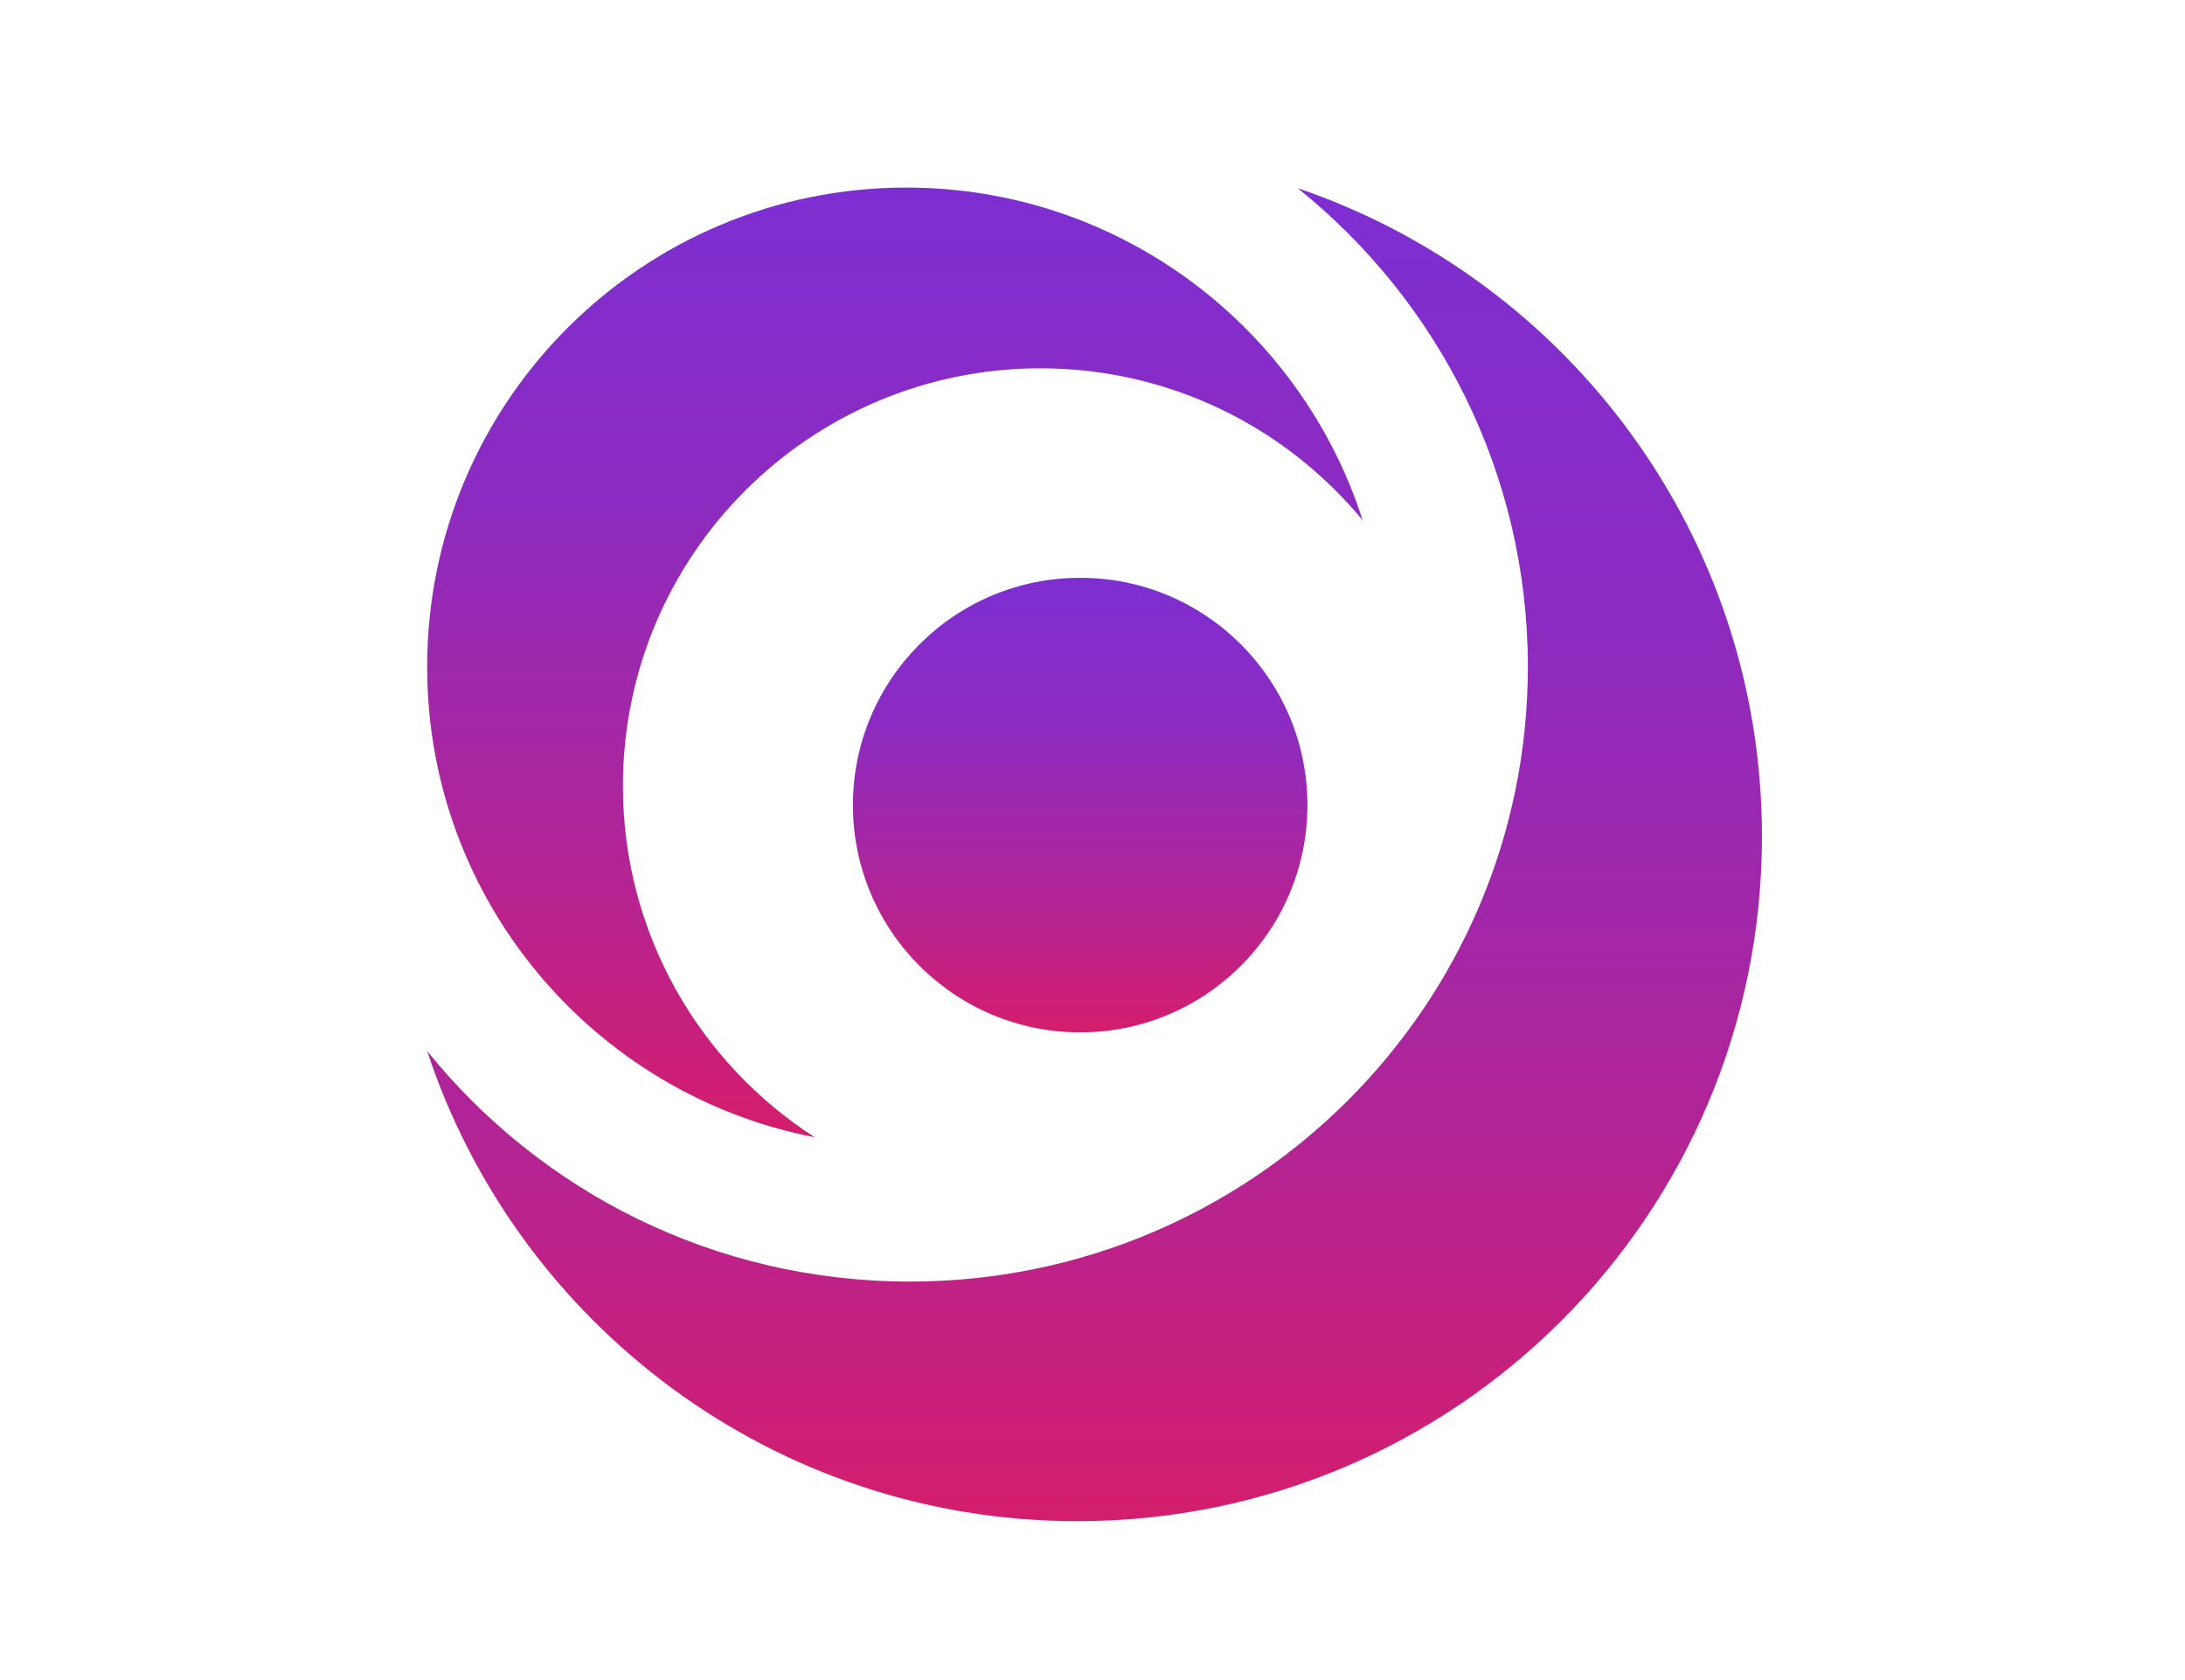
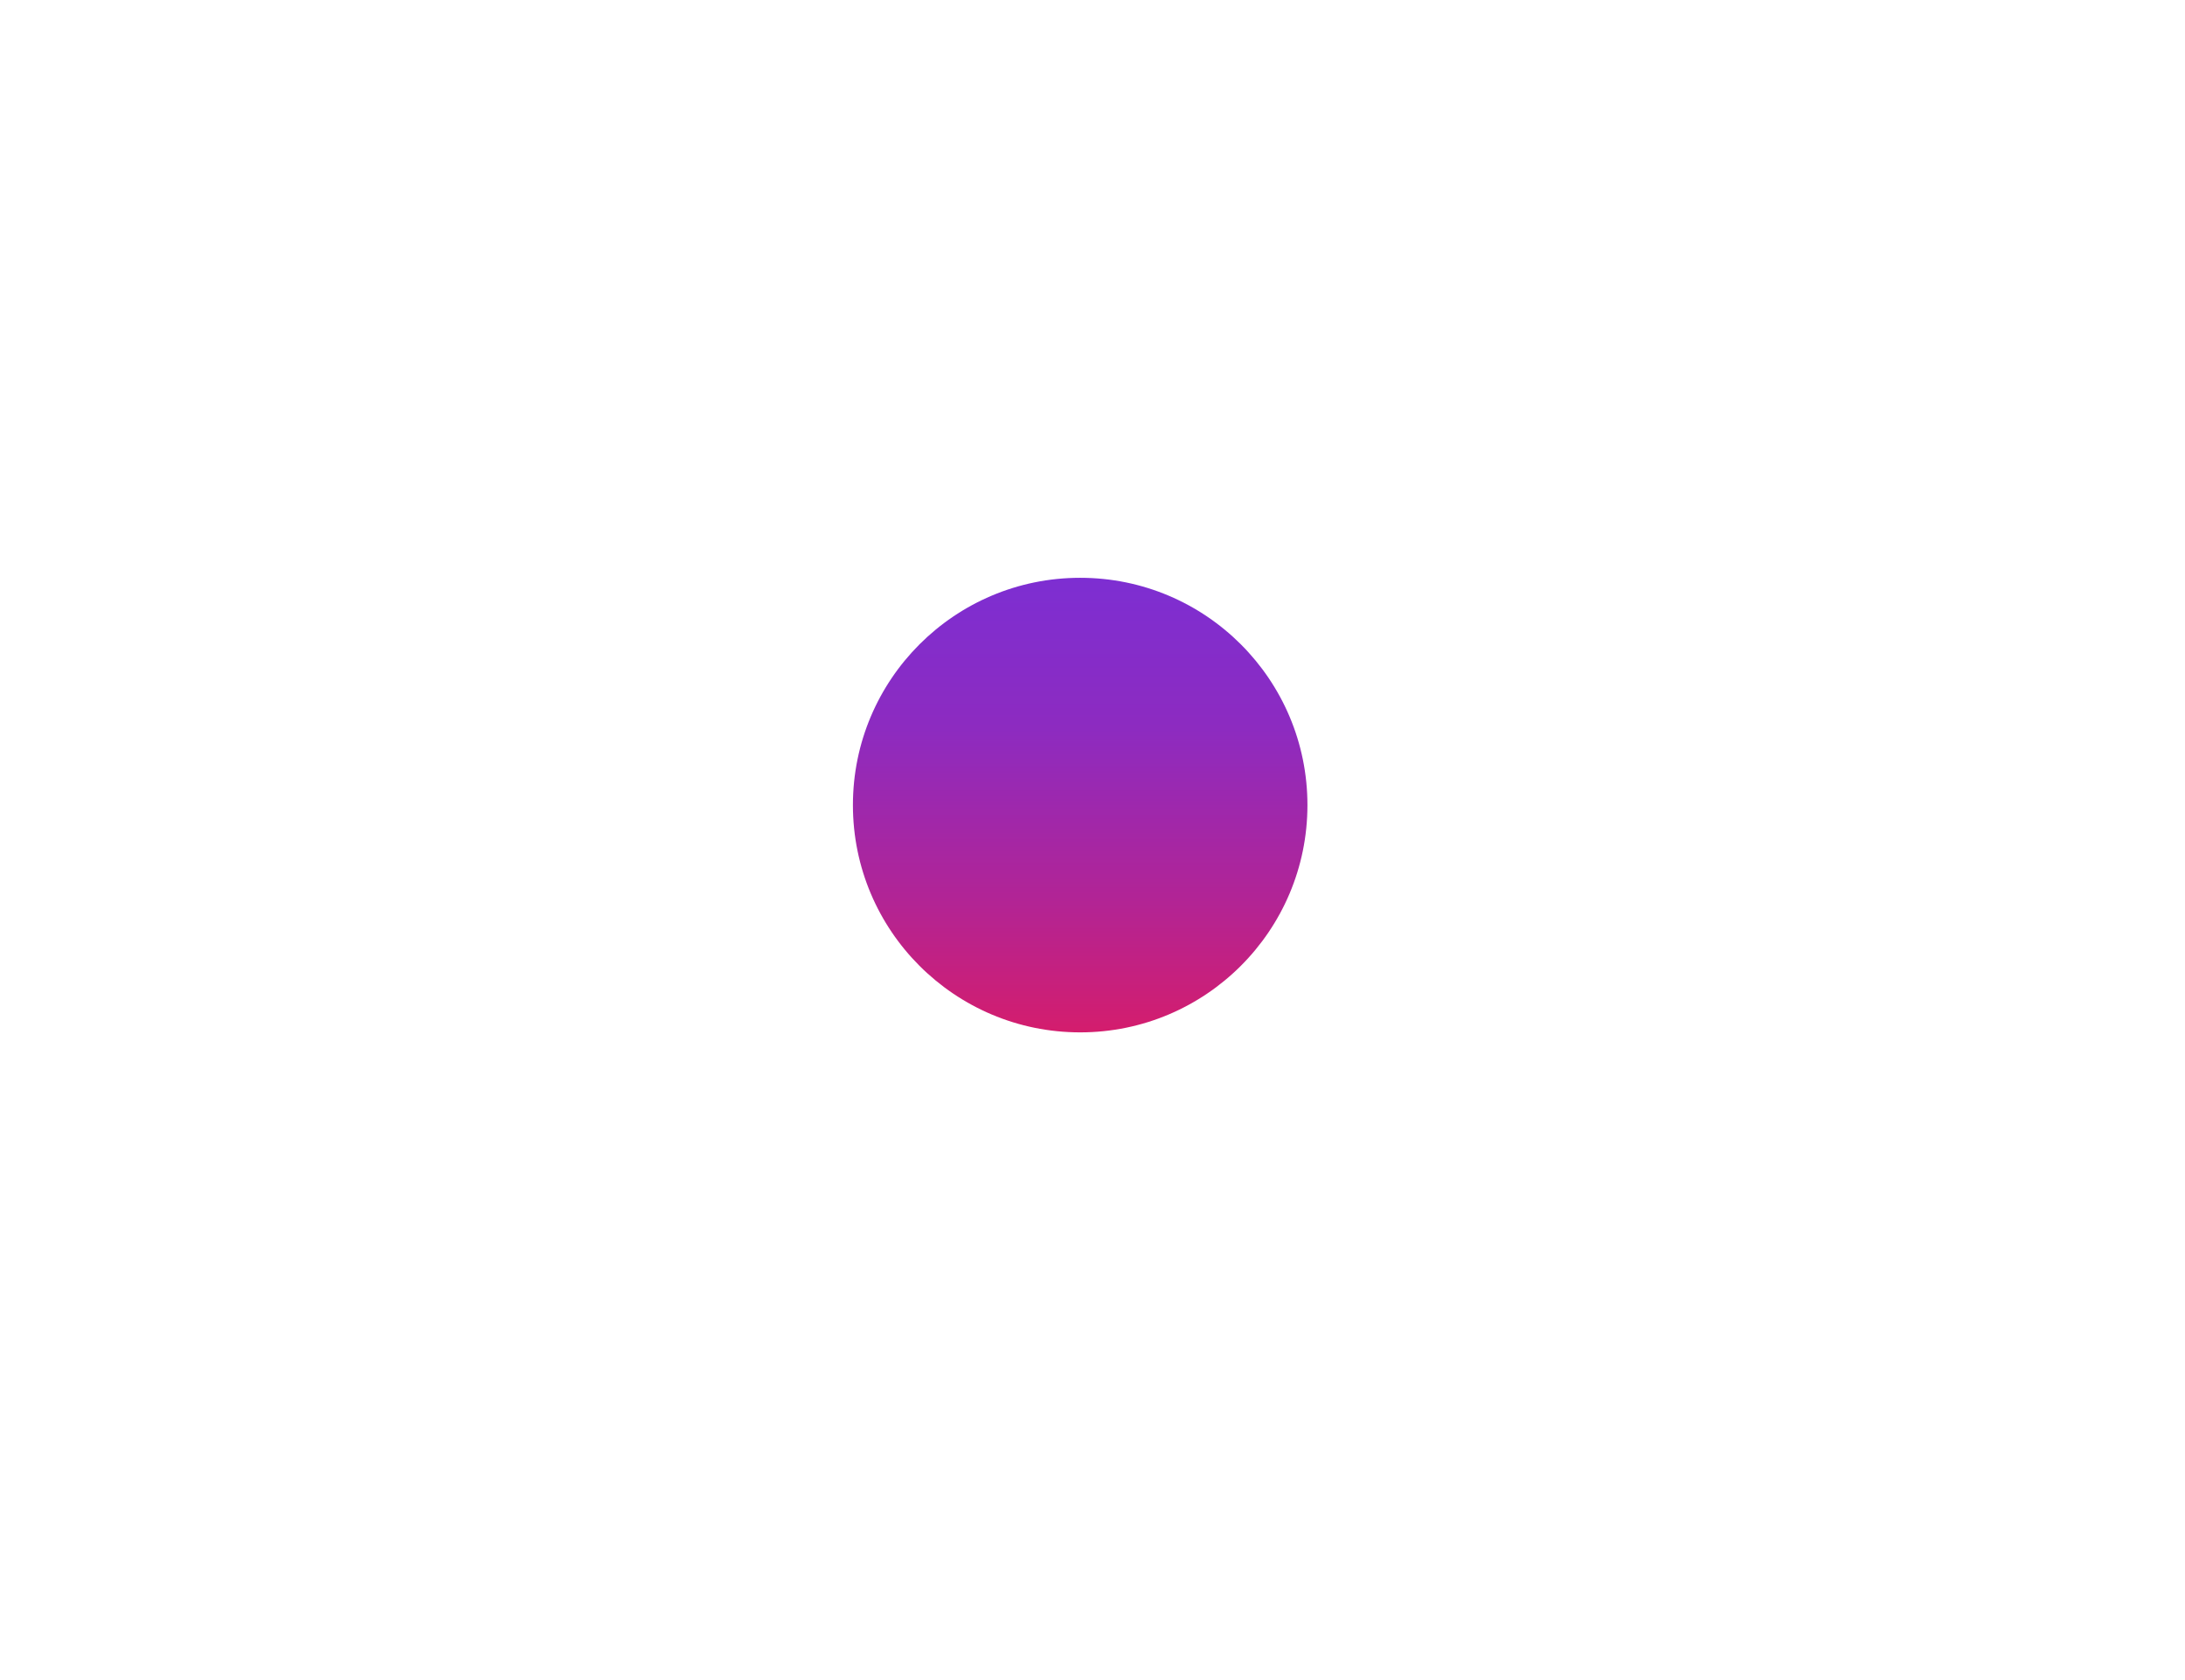
<svg xmlns="http://www.w3.org/2000/svg" width="1596" height="1227" viewBox="0 0 1596 1227" fill="none">
-   <path fill-rule="evenodd" clip-rule="evenodd" d="M664.5 936C913.857 936 1116 734.976 1116 487C1116 345.767 1050.43 219.763 947.909 137.455C1145.11 204.443 1287 391.151 1287 611C1287 887.142 1063.14 1111 787 1111C565.559 1111 377.74 967.046 312.019 767.615C394.763 870.269 521.913 936 664.5 936Z" fill="url(#paint0_linear_1_21)" />
-   <path fill-rule="evenodd" clip-rule="evenodd" d="M995.331 379.965C939.389 312.195 854.739 269 760 269C591.553 269 455 405.553 455 574C455 681.685 510.807 776.336 595.078 830.609C433.79 799.38 312 657.413 312 487C312 293.7 468.7 137 662 137C817.968 137 950.108 239.018 995.331 379.965Z" fill="url(#paint1_linear_1_21)" />
  <circle cx="789" cy="588" r="166" fill="url(#paint2_linear_1_21)" />
  <defs>
    <linearGradient id="paint0_linear_1_21" x1="799.509" y1="137.455" x2="799.509" y2="1111" gradientUnits="userSpaceOnUse">
      <stop stop-color="#7D2ED2" />
      <stop offset="0.333" stop-color="#8D2BC0" />
      <stop offset="0.708" stop-color="#B22495" />
      <stop offset="1" stop-color="#D41D6D" />
    </linearGradient>
    <linearGradient id="paint1_linear_1_21" x1="653.665" y1="137" x2="653.665" y2="830.609" gradientUnits="userSpaceOnUse">
      <stop stop-color="#7D2ED2" />
      <stop offset="0.333" stop-color="#8D2BC0" />
      <stop offset="0.708" stop-color="#B22495" />
      <stop offset="1" stop-color="#D41D6D" />
    </linearGradient>
    <linearGradient id="paint2_linear_1_21" x1="789" y1="422" x2="789" y2="754" gradientUnits="userSpaceOnUse">
      <stop stop-color="#7D2ED2" />
      <stop offset="0.333" stop-color="#8D2BC0" />
      <stop offset="0.708" stop-color="#B22495" />
      <stop offset="1" stop-color="#D41D6D" />
    </linearGradient>
  </defs>
</svg>